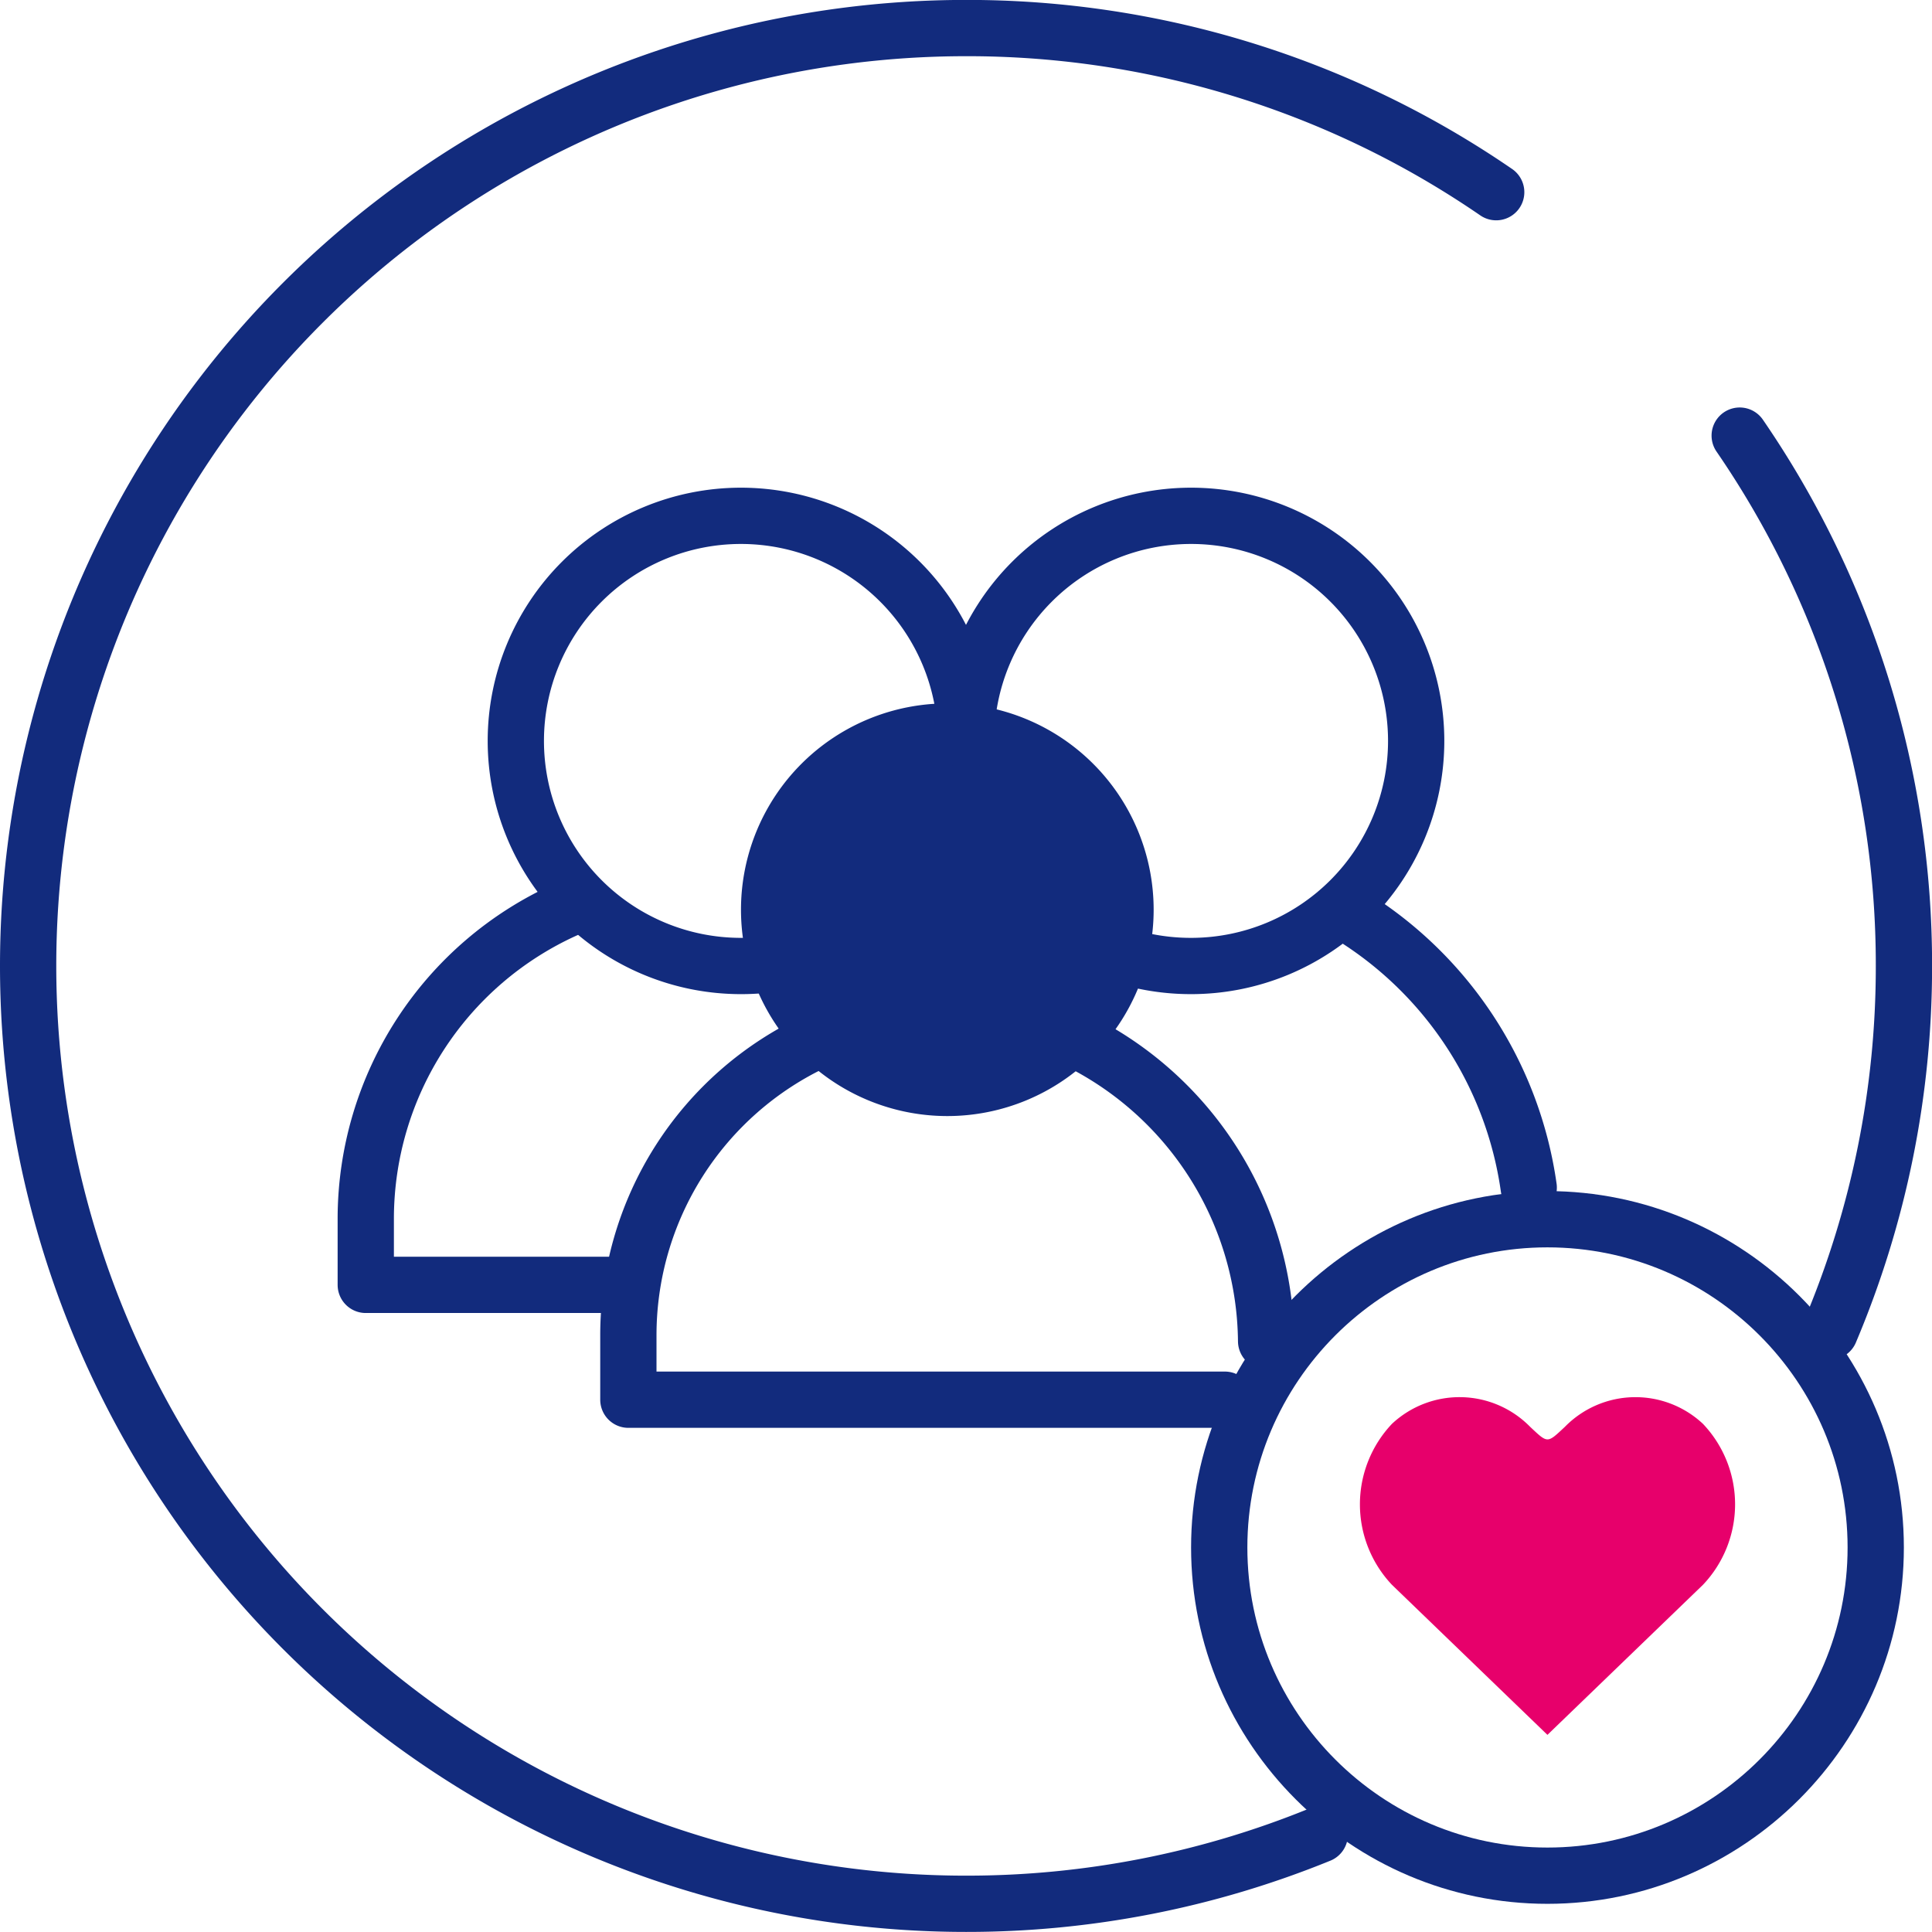
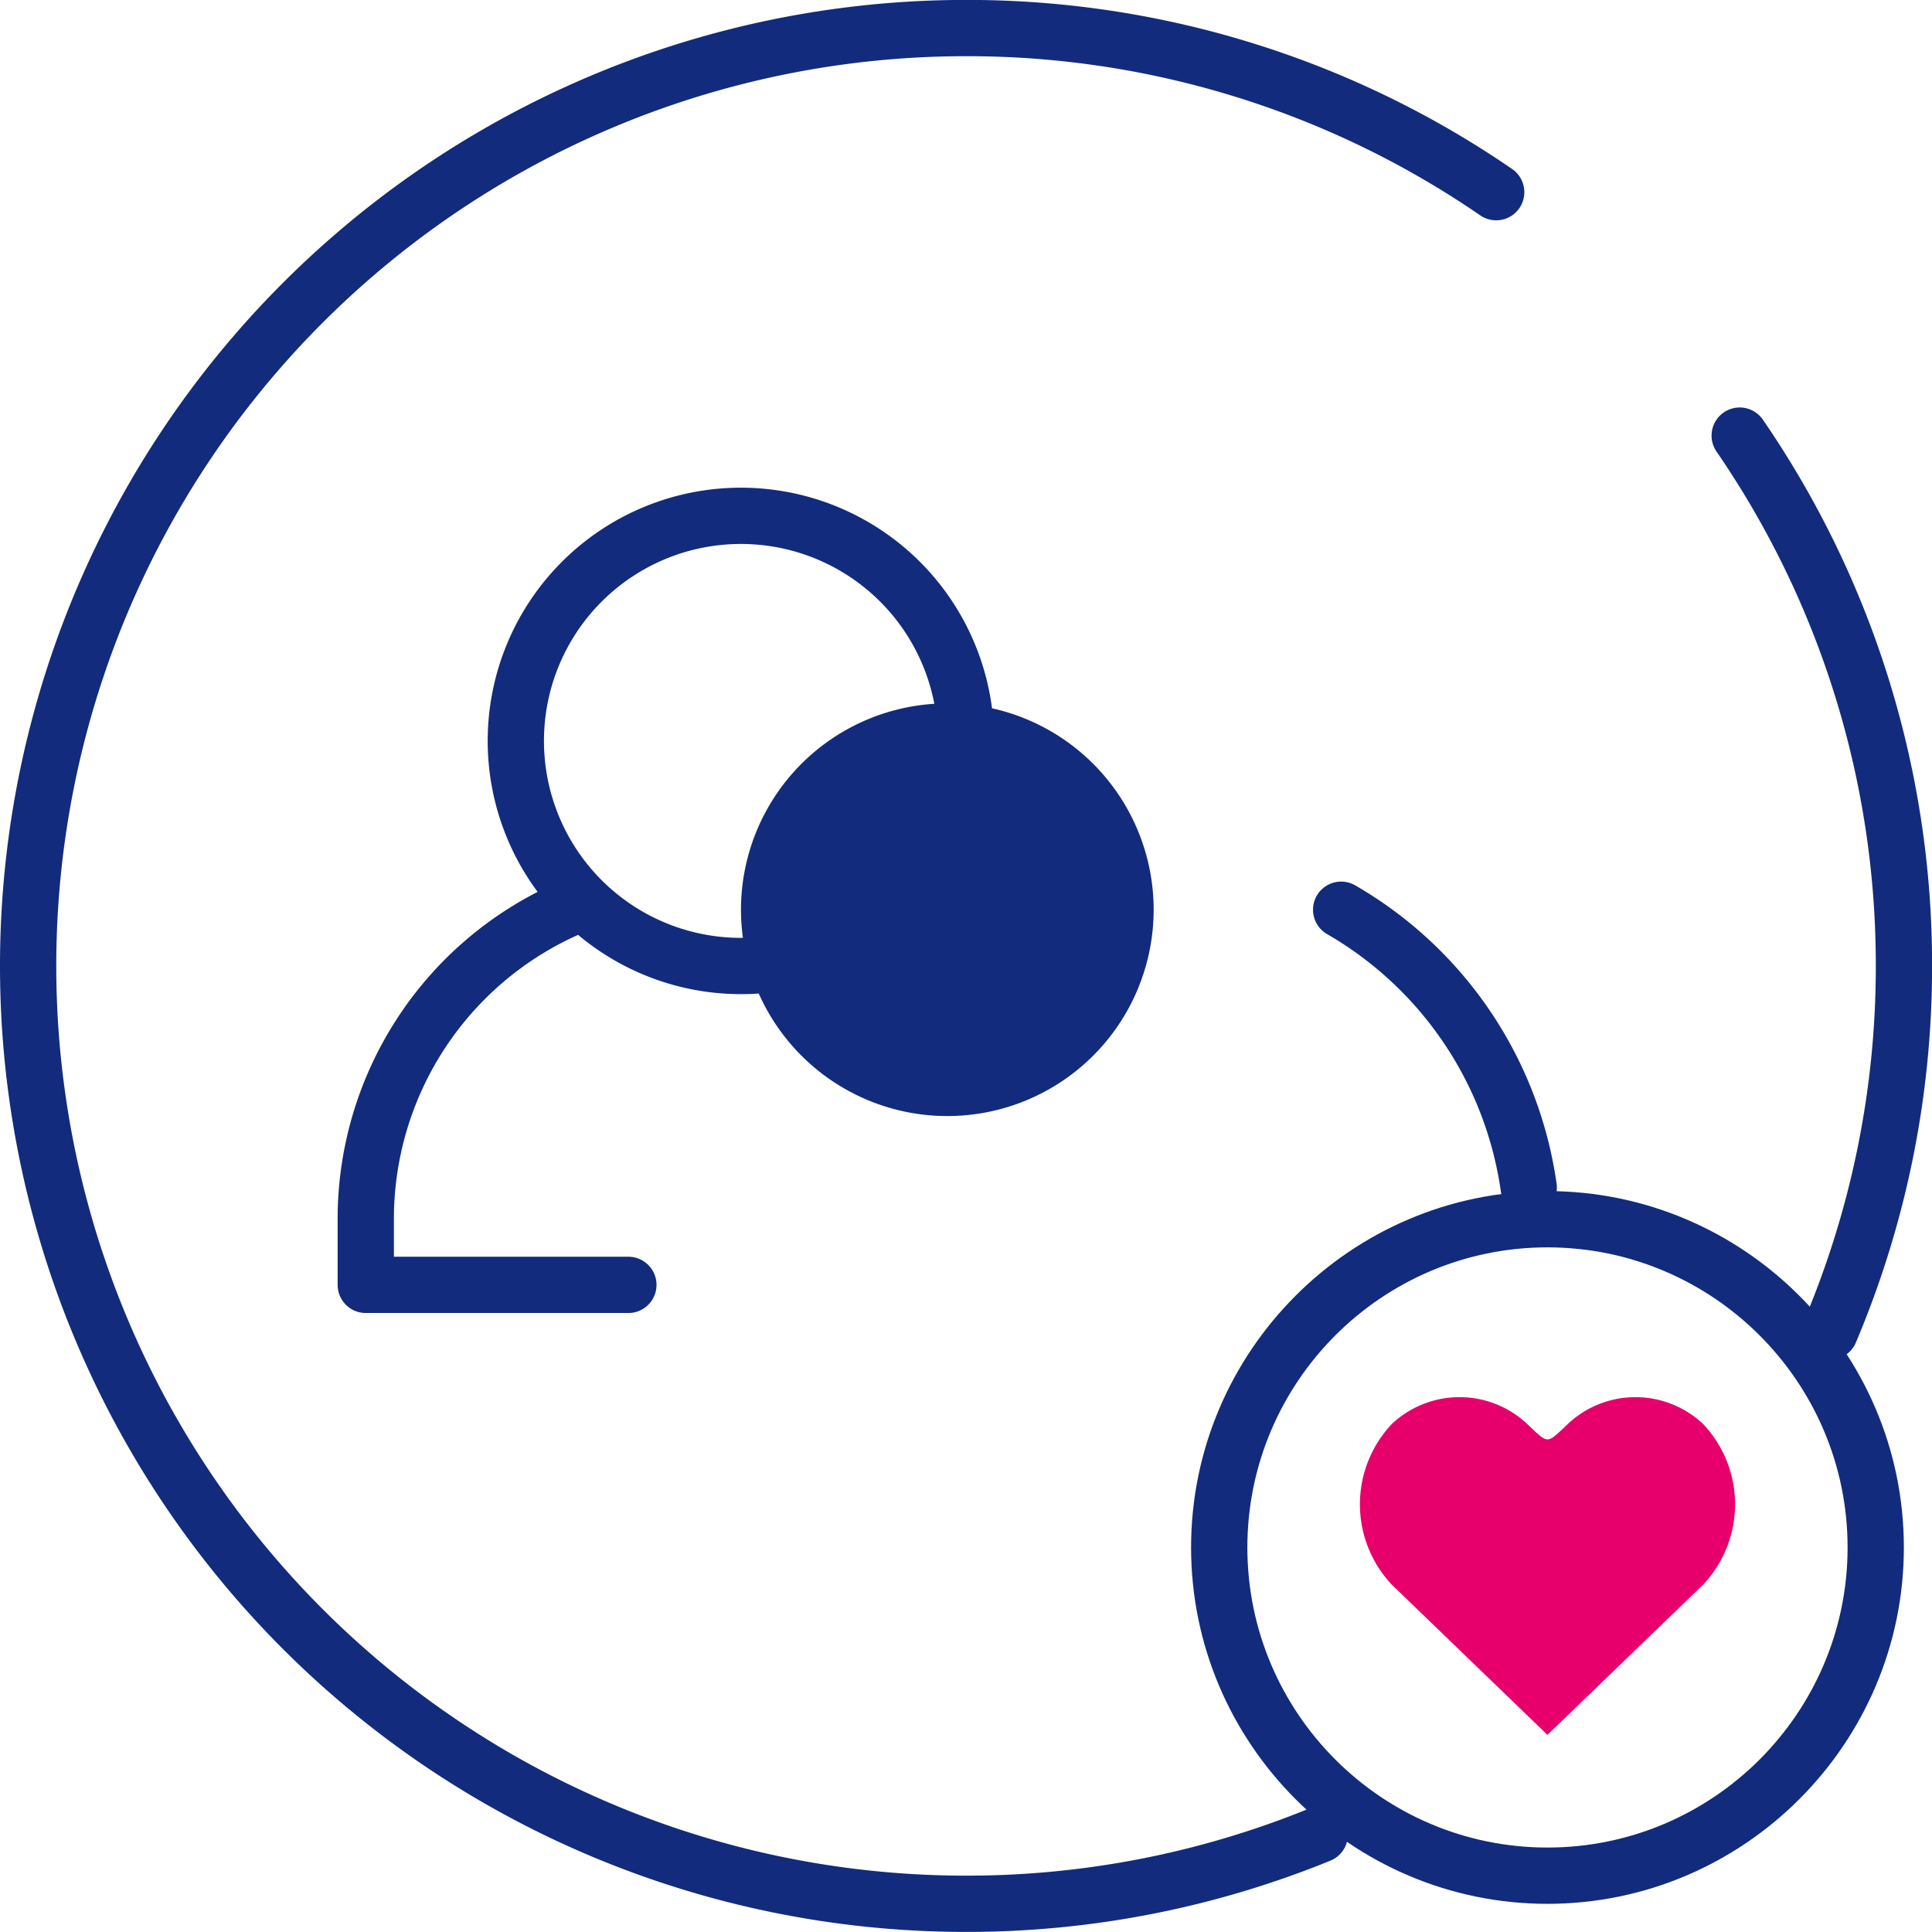
<svg xmlns="http://www.w3.org/2000/svg" width="51.5" height="51.5" viewBox="0 0 51.5 51.5">
  <g id="Group_27171" data-name="Group 27171" transform="translate(-189.25 -2084.25)">
    <g id="path2934" transform="translate(345.481 2364.99)" fill="none" stroke-linecap="round" stroke-linejoin="round">
      <path d="M-114.983-229.991a9.52,9.52,0,0,0,9.5-9.5,9.52,9.52,0,0,0-9.5-9.5,9.517,9.517,0,0,0-9.5,9.5A9.517,9.517,0,0,0-114.983-229.991Z" stroke="none" />
      <path d="M -114.983 -231.491 C -110.57 -231.491 -106.981 -235.079 -106.981 -239.49 C -106.981 -243.901 -110.57 -247.49 -114.983 -247.49 C -119.393 -247.49 -122.981 -243.901 -122.981 -239.49 C -122.981 -235.079 -119.393 -231.491 -114.983 -231.491 M -114.983 -229.991 C -120.215 -229.991 -124.481 -234.259 -124.481 -239.49 C -124.481 -244.722 -120.215 -248.99 -114.983 -248.99 C -109.75 -248.99 -105.481 -244.722 -105.481 -239.49 C -105.481 -234.259 -109.75 -229.991 -114.983 -229.991 Z" stroke="none" fill="#122b7d" />
    </g>
    <path id="path2938" d="M-547.3-130.3a24.9,24.9,0,0,1,4.378,14.136,24.943,24.943,0,0,1-1.972,9.747m-13.6,13.409a24.913,24.913,0,0,1-9.43,1.844,25,25,0,0,1-25-25,25,25,0,0,1,25-25,24.891,24.891,0,0,1,14.133,4.375" transform="translate(782.924 2226.162)" fill="none" stroke="#122b7d" stroke-linecap="round" stroke-linejoin="round" stroke-width="1.5" />
    <path id="path2942" d="M-63.222,0a5.5,5.5,0,0,1,5.5,5.5,5.5,5.5,0,0,1-5.5,5.5,5.5,5.5,0,0,1-5.5-5.5A5.5,5.5,0,0,1-63.222,0Z" transform="translate(277.724 2103)" fill="#122b7d" />
-     <path id="path2946" d="M-192.915-86.108a9.042,9.042,0,0,0-5-8m-7,0a8.65,8.65,0,0,0-5,7.861v1.7h15.9" transform="translate(415.915 2206.108)" fill="none" stroke="#122b7d" stroke-linecap="round" stroke-linejoin="round" stroke-width="1.5" />
-     <path id="path2950" d="M0-79.15a6,6,0,0,1,6-6,6,6,0,0,1,6,6,6,6,0,0,1-6,6,6.039,6.039,0,0,1-1.268-.133" transform="translate(215 2183.15)" fill="none" stroke="#122b7d" stroke-linecap="round" stroke-linejoin="round" stroke-width="1.5" />
    <path id="path2954" d="M.341.107a10.2,10.2,0,0,1,5,7.406" transform="translate(224.659 2108.393)" fill="none" stroke="#122b7d" stroke-linecap="round" stroke-linejoin="round" stroke-width="1.5" />
    <path id="path2958" d="M-95.893-156.507a6.015,6.015,0,0,1-1.268.133,6,6,0,0,1-6-6,6,6,0,0,1,6-6,6,6,0,0,1,6,6" transform="translate(306.161 2266.374)" fill="none" stroke="#122b7d" stroke-linecap="round" stroke-linejoin="round" stroke-width="1.5" />
    <path id="path2962" d="M-71.454,0a9.043,9.043,0,0,0-5.322,8.219V10h7" transform="translate(275.776 2108.5)" fill="none" stroke="#122b7d" stroke-linecap="round" stroke-linejoin="round" stroke-width="1.5" />
    <path id="path2966" d="M-57.27-103.2l-4.145-4a3.122,3.122,0,0,1,0-4.29,2.635,2.635,0,0,1,3.684.079c.476.446.449.446.926,0a2.632,2.632,0,0,1,3.681-.079,3.116,3.116,0,0,1,0,4.29Z" transform="translate(287.769 2233.695)" fill="#e7006b" />
  </g>
</svg>